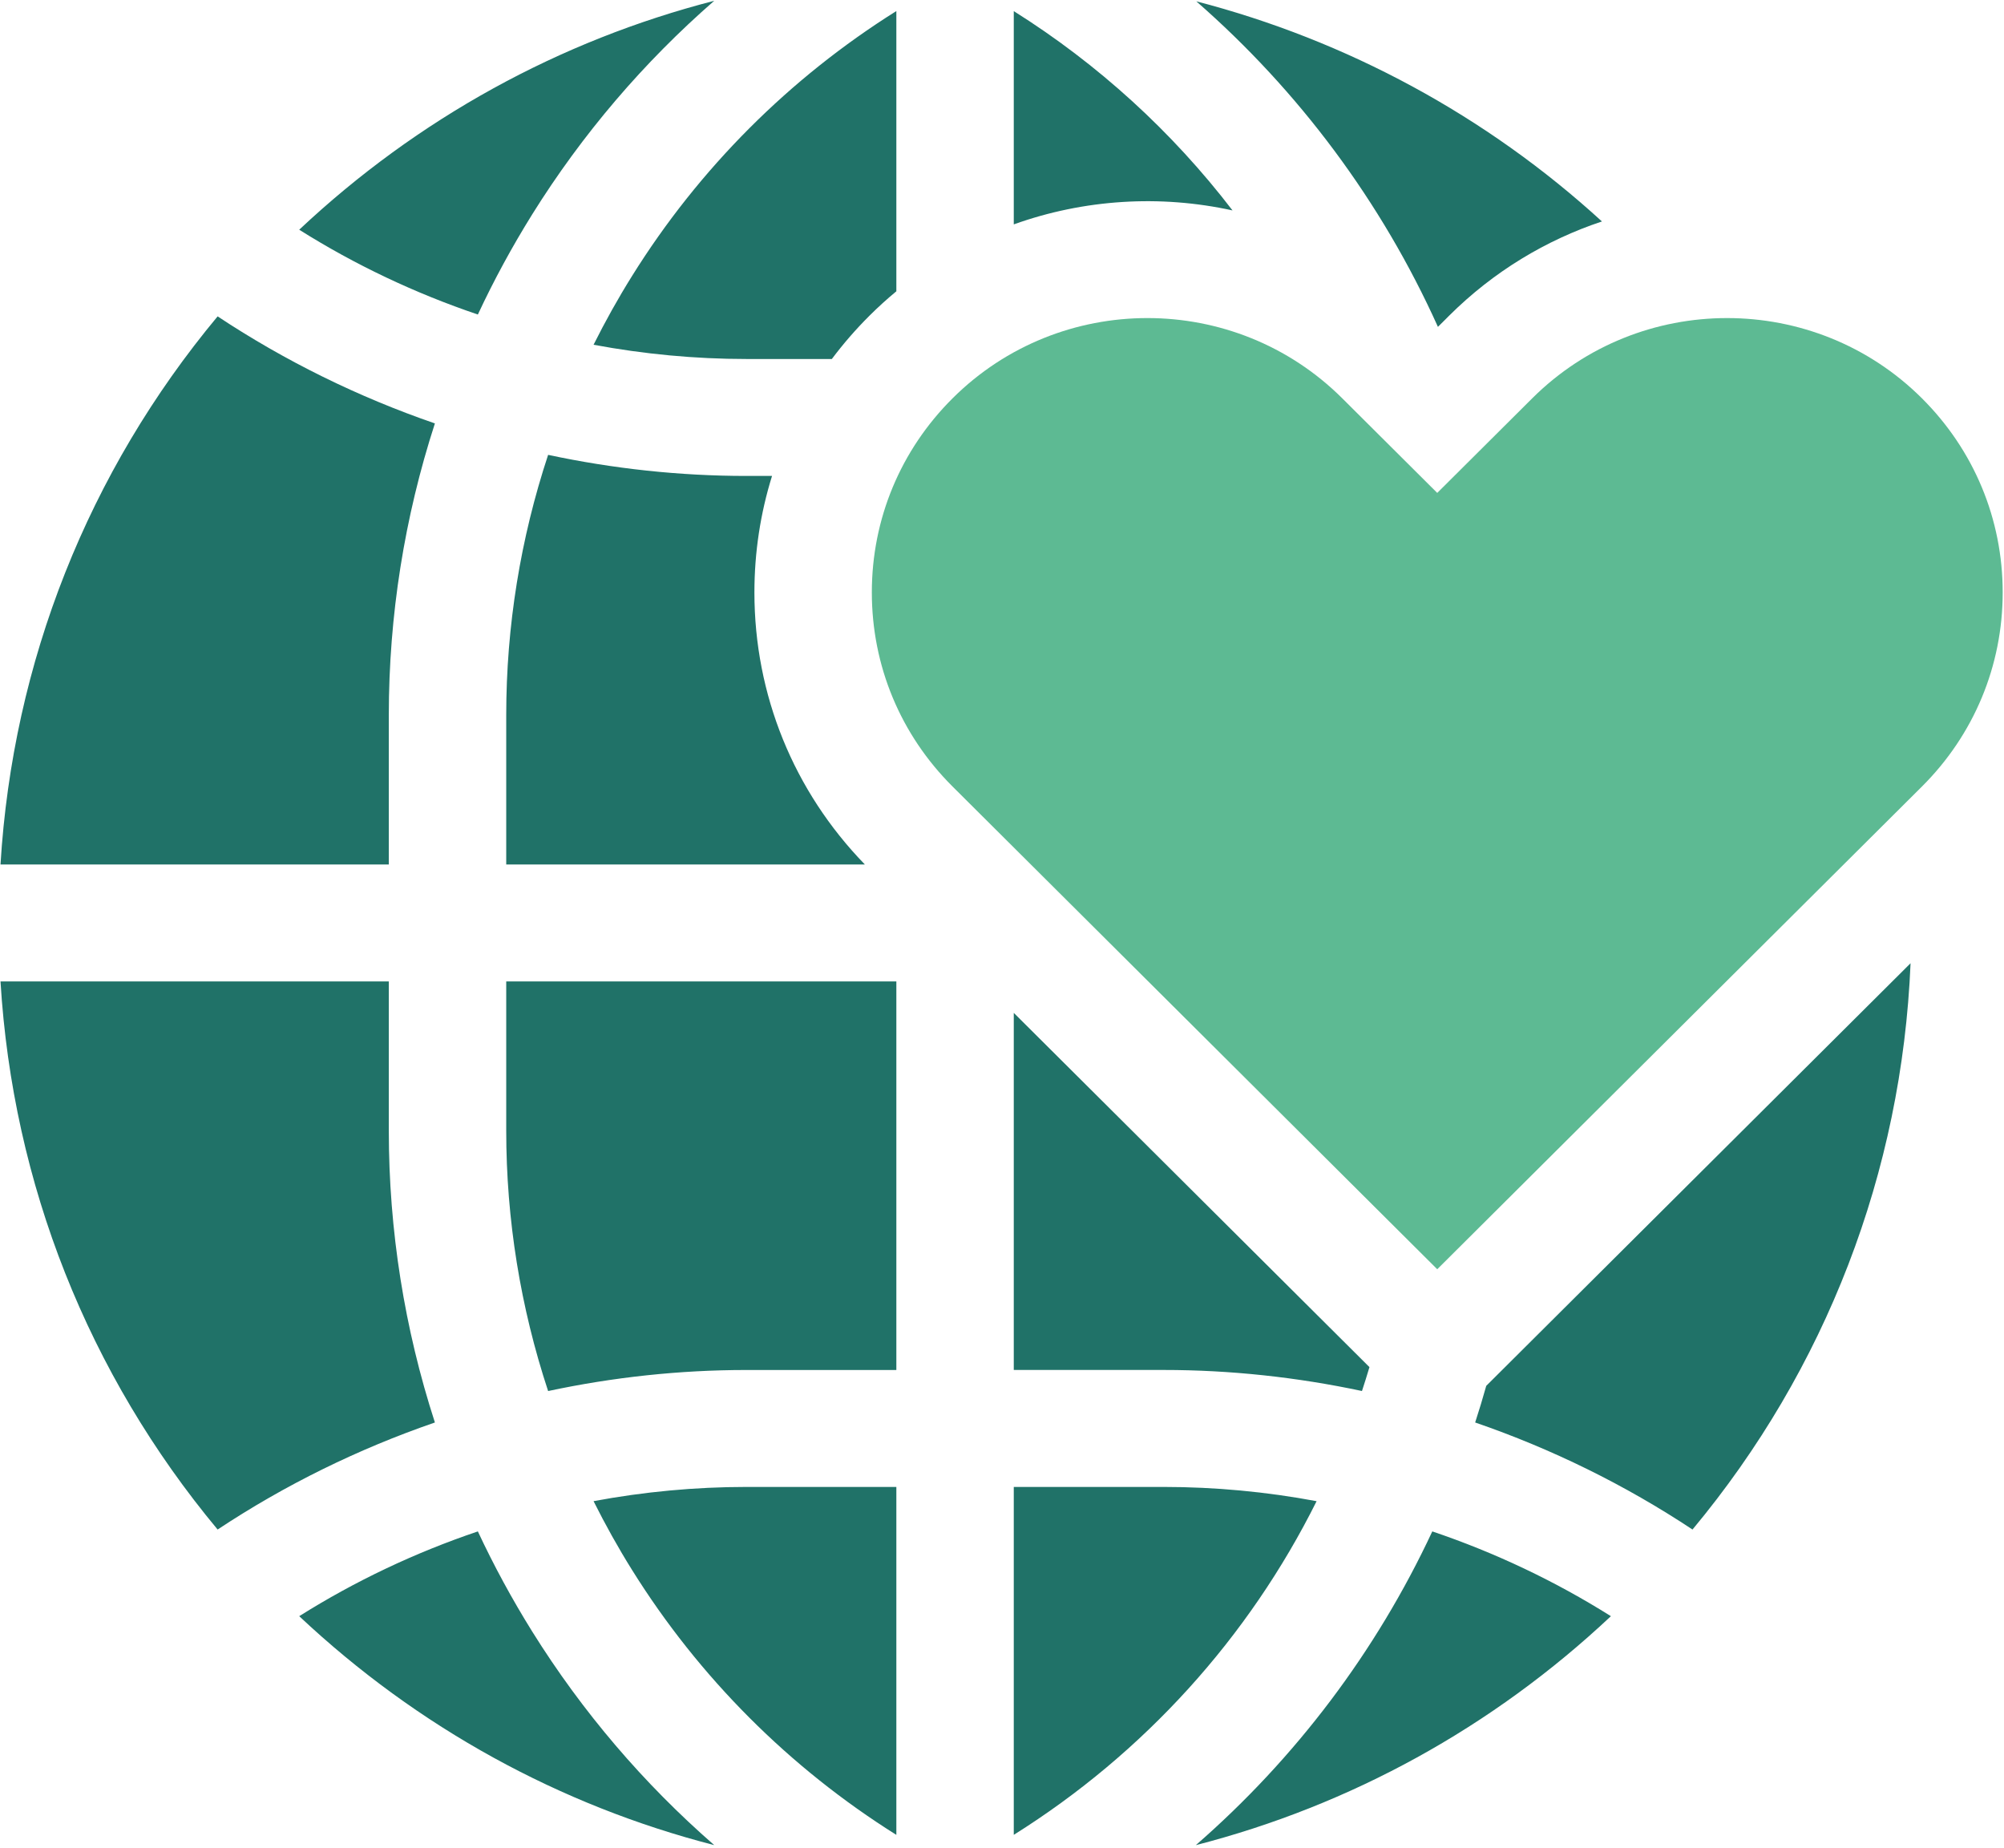
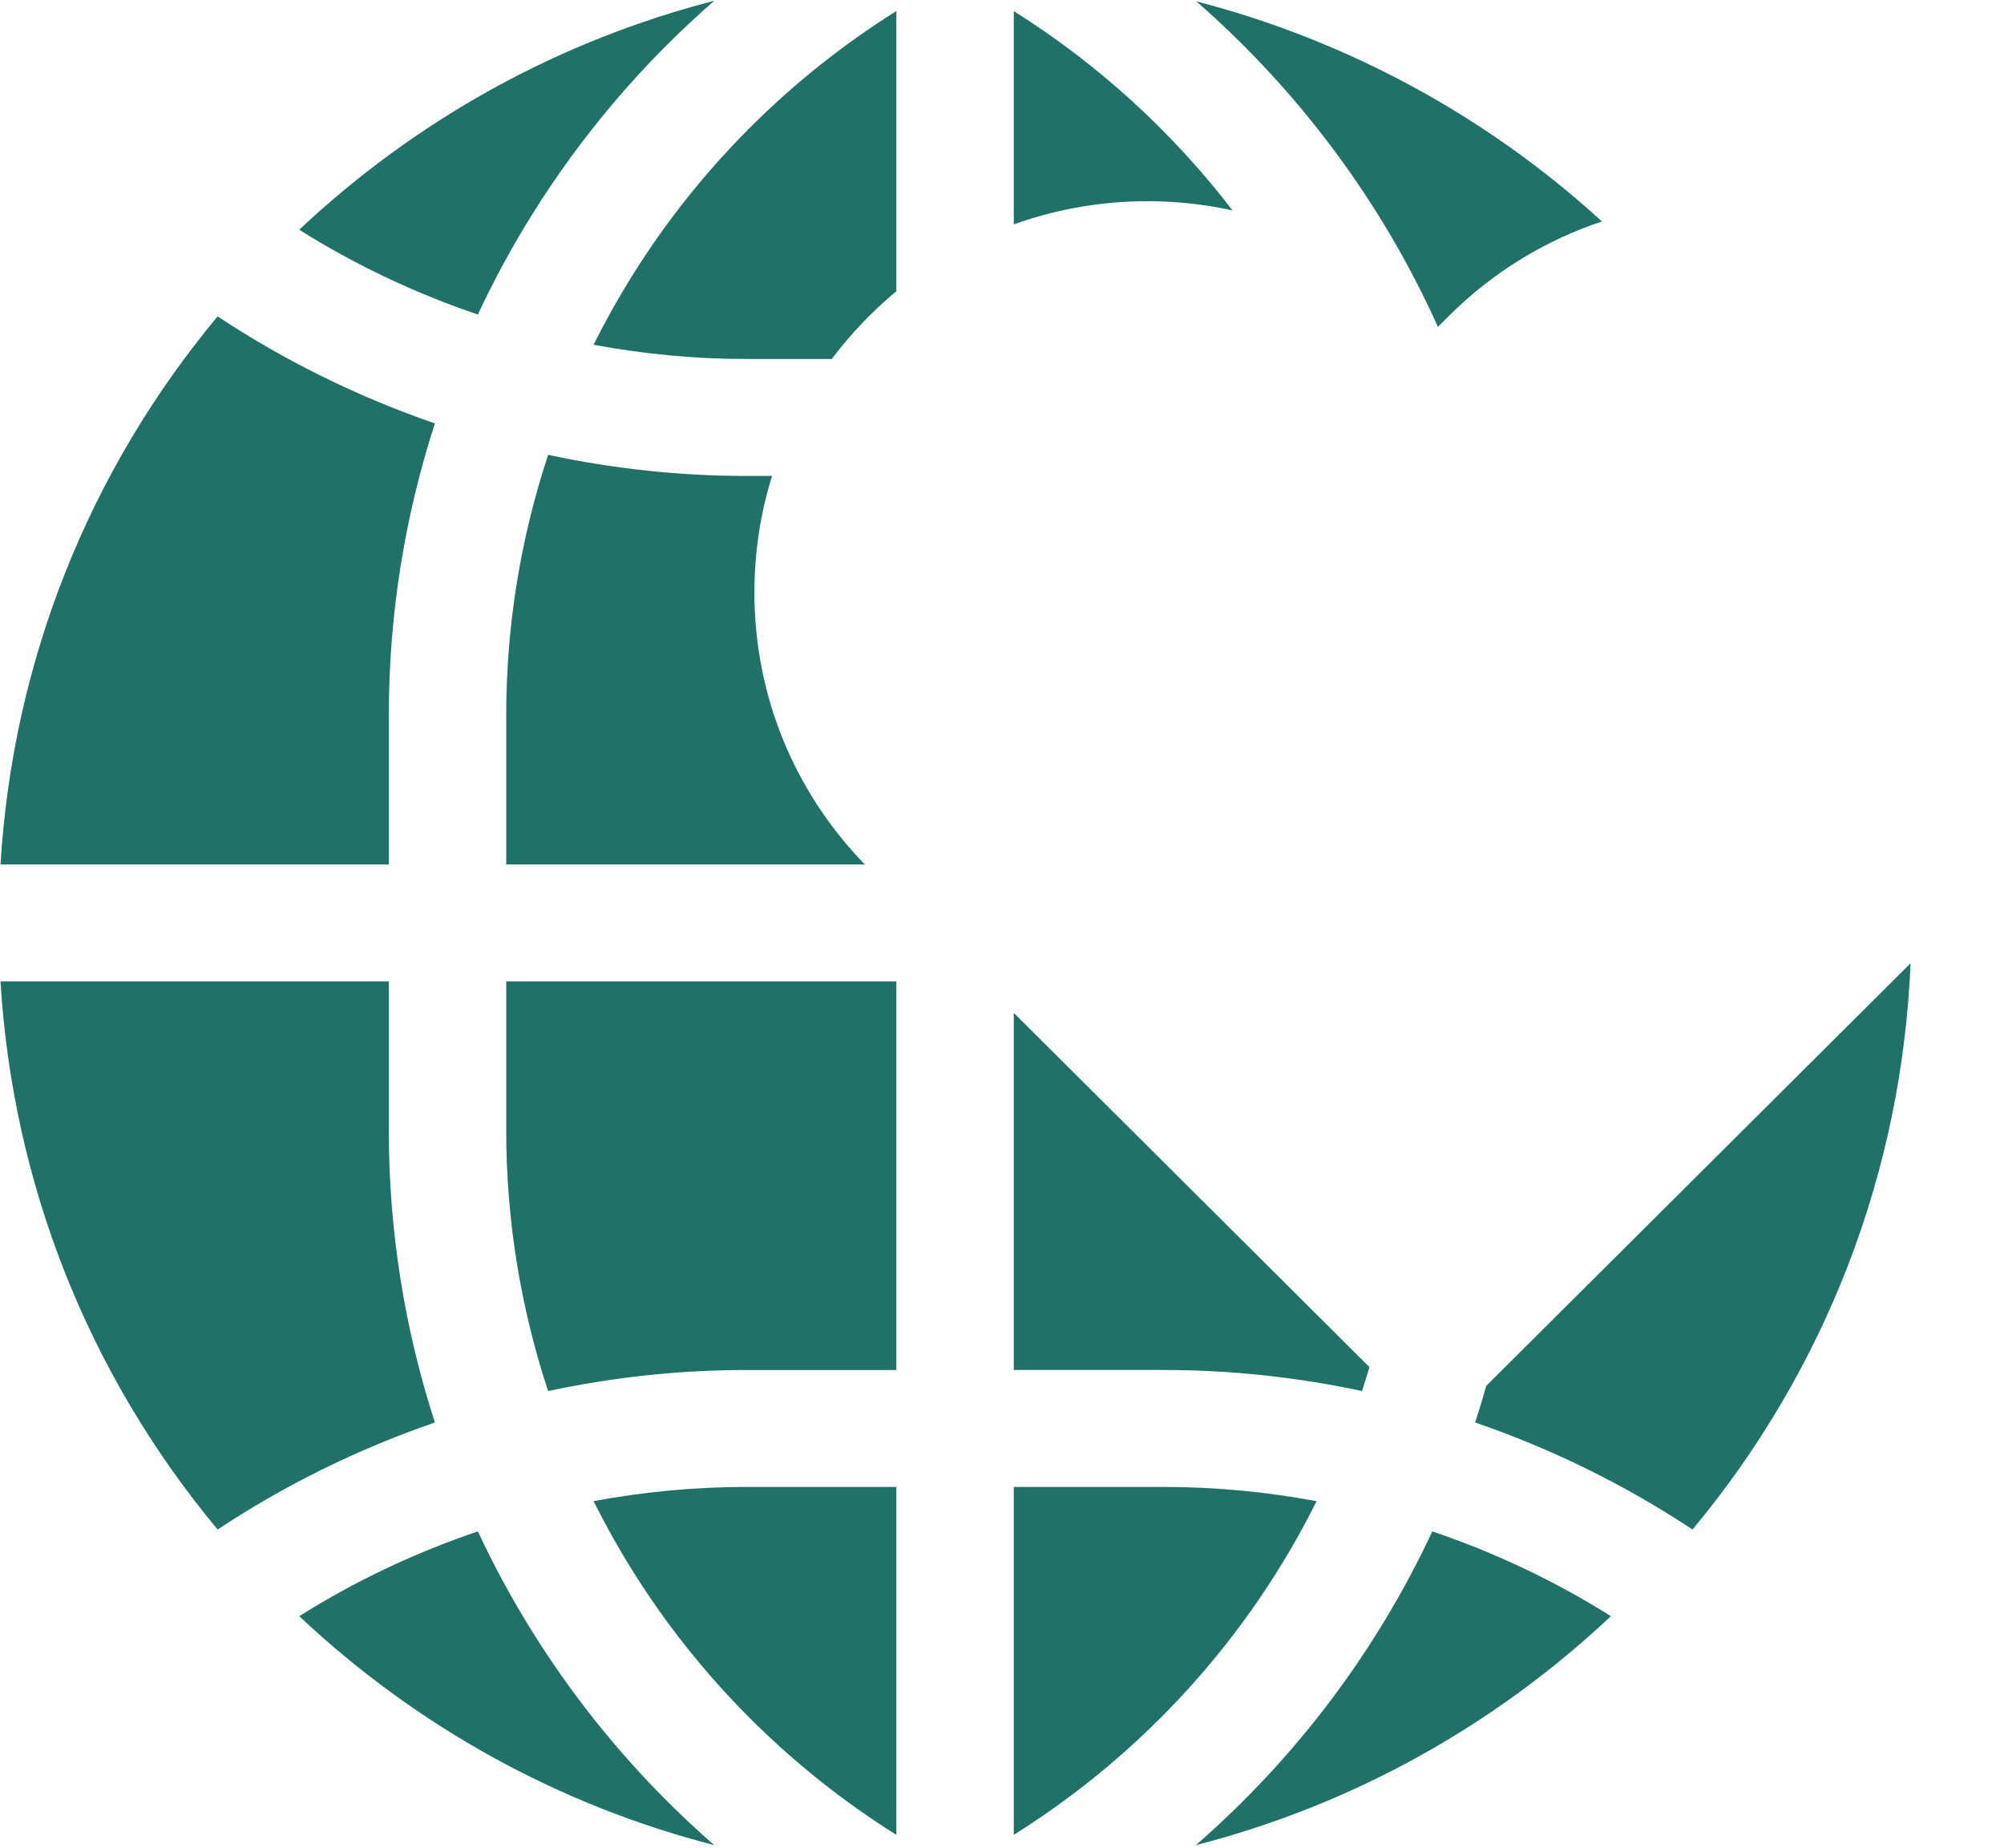
<svg xmlns="http://www.w3.org/2000/svg" width="64" height="59" viewBox="0 0 64 59" fill="none">
  <path fill-rule="evenodd" clip-rule="evenodd" d="M16.998 6.843C16.353 7.878 15.773 8.947 15.261 10.043C13.262 9.367 11.343 8.46 9.556 7.335C13.34 3.78 17.881 1.293 22.81 0.025C20.556 1.989 18.596 4.282 16.998 6.843ZM38.205 0.042C41.475 2.898 44.122 6.44 45.922 10.437L46.281 10.079C47.7 8.667 49.376 7.665 51.16 7.071C47.466 3.693 43.012 1.29 38.205 0.042ZM23.837 11.463H26.566C26.93 10.977 27.331 10.515 27.769 10.079C28.045 9.804 28.331 9.545 28.626 9.301V0.353C25.214 2.493 22.326 5.379 20.184 8.814C19.738 9.528 19.33 10.26 18.956 11.008C20.563 11.308 22.198 11.463 23.837 11.463ZM16.167 27.604V22.835C16.167 19.995 16.623 17.192 17.505 14.524C19.582 14.967 21.706 15.197 23.837 15.197H24.656C24.285 16.386 24.093 17.636 24.093 18.917C24.093 22.185 25.345 25.261 27.621 27.604H16.167V27.604ZM16.167 31.338V36.107C16.167 38.946 16.623 41.749 17.505 44.417C19.582 43.974 21.706 43.745 23.837 43.745H28.626V31.338H16.167ZM37.165 43.744C39.295 43.744 41.419 43.974 43.496 44.416C43.579 44.164 43.659 43.909 43.735 43.653L32.376 32.342V43.744H37.165ZM23.837 47.479H28.626V58.589C25.214 56.448 22.326 53.562 20.184 50.128C19.738 49.414 19.33 48.681 18.956 47.933C20.563 47.633 22.198 47.479 23.837 47.479ZM32.376 47.479V58.588C36.539 55.978 39.877 52.287 42.047 47.934C40.441 47.633 38.805 47.479 37.165 47.479H32.376ZM32.376 0.355C35.071 2.048 37.437 4.208 39.362 6.719C37.05 6.211 34.62 6.36 32.376 7.165V0.355ZM12.417 22.835C12.417 19.654 12.918 16.514 13.889 13.52C11.445 12.678 9.108 11.531 6.95 10.102C2.818 15.065 0.407 21.142 0.016 27.604H12.417V22.835ZM12.417 31.338V36.107C12.417 39.287 12.918 42.427 13.889 45.421C11.445 46.263 9.107 47.41 6.95 48.839C2.818 43.876 0.407 37.799 0.016 31.338H12.417ZM16.998 52.098C16.353 51.063 15.773 49.995 15.261 48.899C13.262 49.574 11.343 50.482 9.556 51.606C13.34 55.161 17.881 57.649 22.81 58.916C20.556 56.953 18.596 54.659 16.998 52.098ZM45.742 48.899C47.74 49.574 49.659 50.482 51.446 51.606C47.662 55.162 43.12 57.649 38.19 58.917C41.376 56.143 43.951 52.735 45.742 48.899ZM47.465 44.251C47.355 44.644 47.237 45.034 47.111 45.421C49.556 46.262 51.894 47.41 54.052 48.839C58.307 43.728 60.739 37.434 61.016 30.757L47.465 44.251Z" fill="#207268" />
-   <path d="M63.958 18.916C63.958 21.258 63.042 23.458 61.38 25.114L45.9 40.528L30.421 25.114C28.758 23.458 27.843 21.258 27.843 18.916C27.843 16.575 28.758 14.375 30.421 12.719C32.136 11.011 34.39 10.156 36.644 10.156C38.898 10.156 41.152 11.011 42.867 12.719L45.9 15.739L48.933 12.719C52.365 9.302 57.949 9.302 61.38 12.719C63.042 14.375 63.958 16.575 63.958 18.916V18.916Z" fill="#5DBA93" />
</svg>